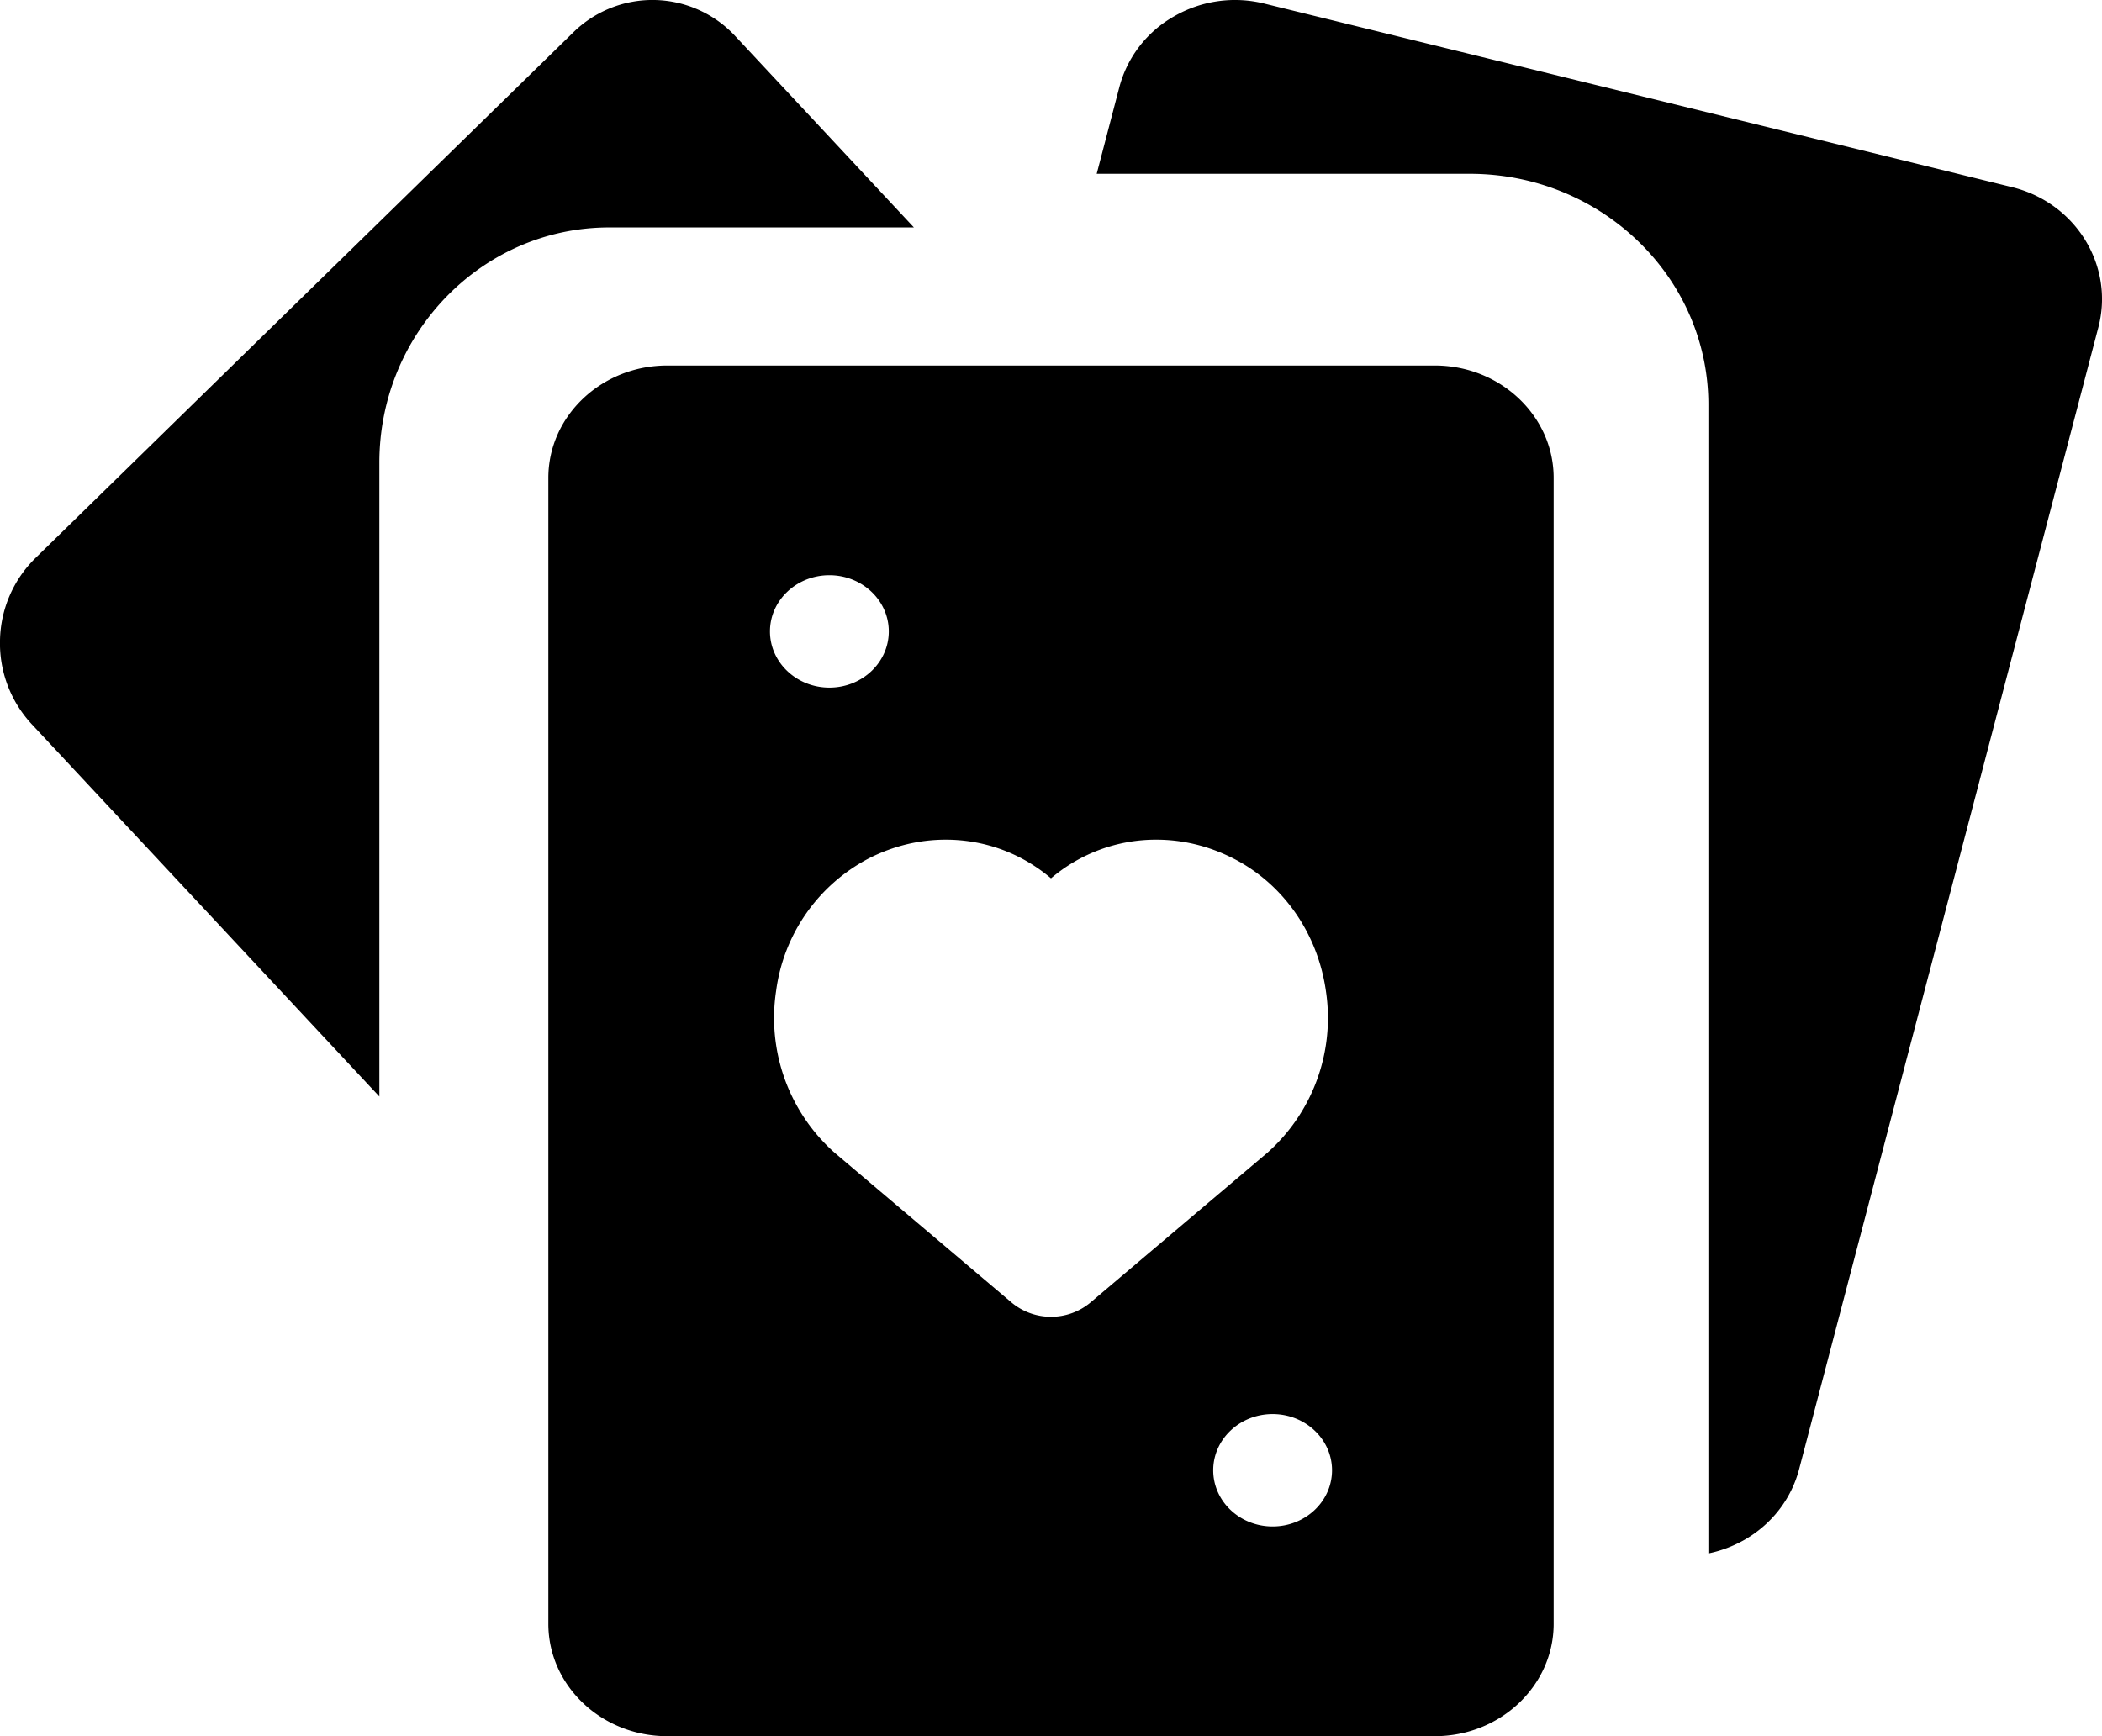
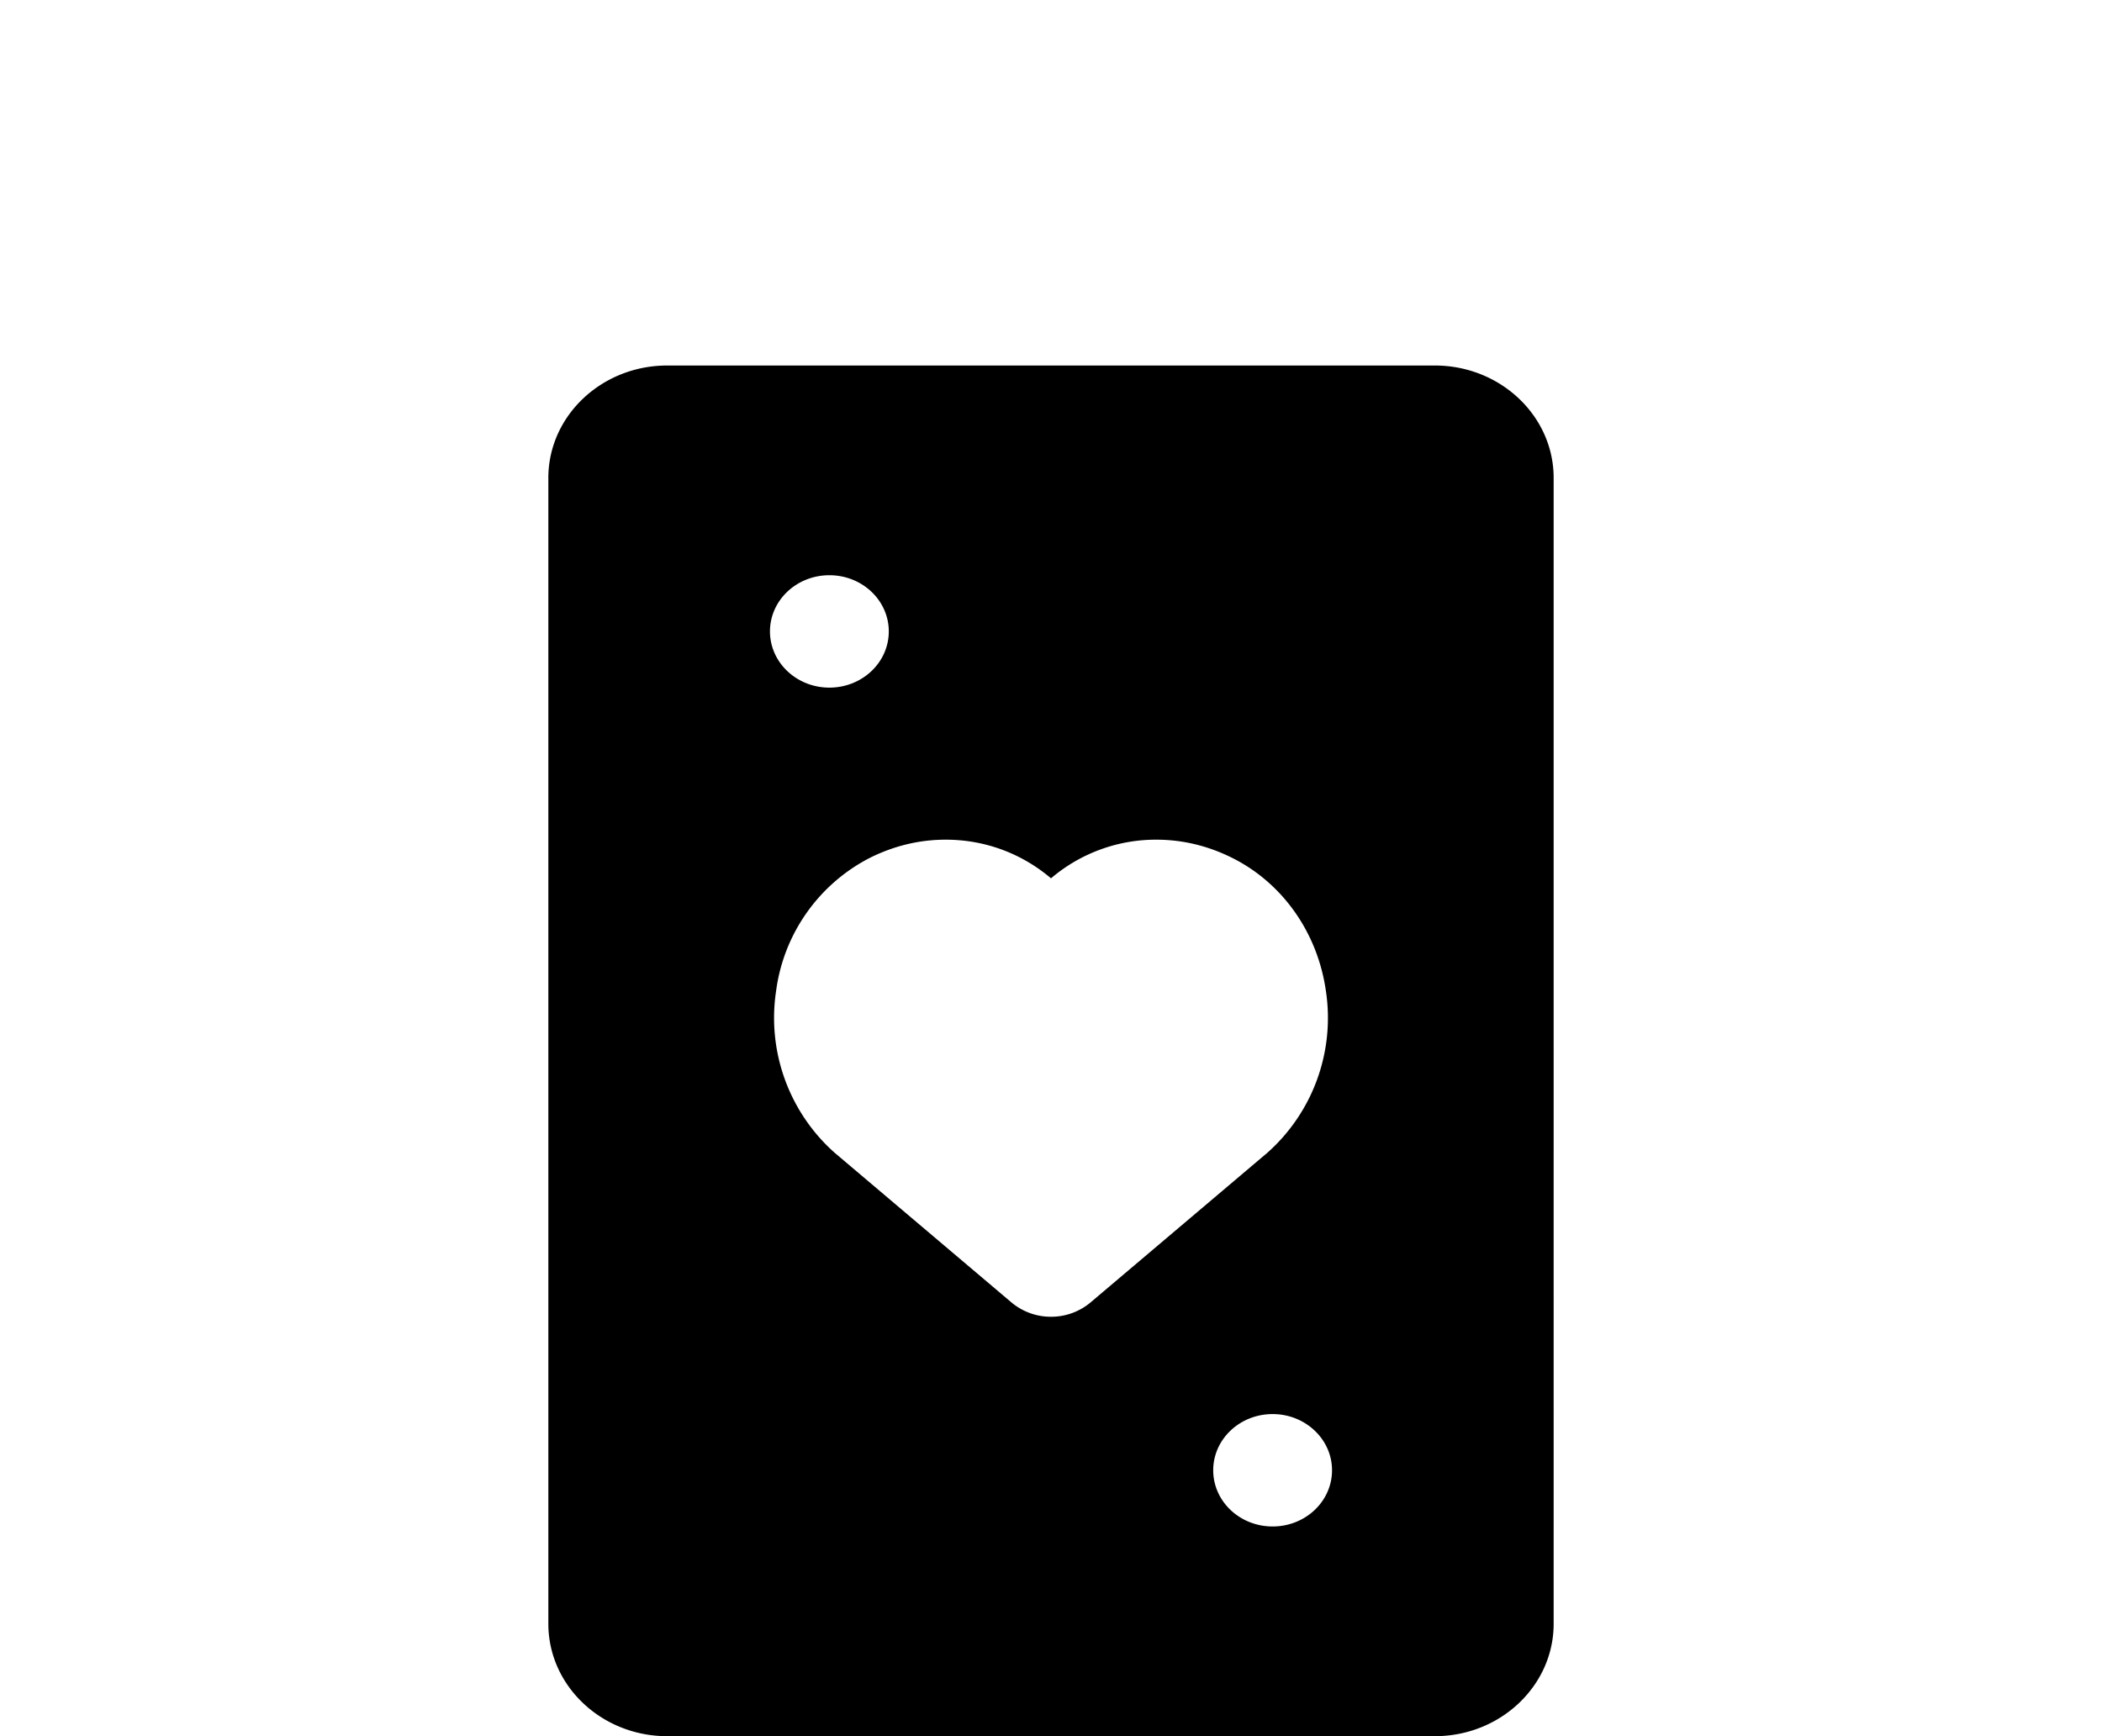
<svg xmlns="http://www.w3.org/2000/svg" id="root" width="23" height="19">
  <g fill="currentColor" fill-rule="nonzero">
-     <path d="m860 28.489-1.951-2.09a1.236 1.236 0 0 0-1.778-.043l-5.882 5.75a1.293 1.293 0 0 0-.389.901 1.3 1.3 0 0 0 .348.919L854.151 38v-6.937c0-1.42 1.128-2.574 2.515-2.574H860zm12.016-.441-8.182-2.009a1.333 1.333 0 0 0-.988.14 1.26 1.26 0 0 0-.598.774l-.248.949h4.083c1.439 0 2.61 1.133 2.61 2.527V43c.138-.028.272-.079.397-.15.3-.173.512-.449.597-.776l3.273-12.491c.177-.676-.247-1.364-.944-1.535z" transform="translate(-850 -26)" />
    <path d="M865.7 30h-8.4c-.717 0-1.3.552-1.3 1.23v12.54c0 .678.583 1.23 1.3 1.23h8.4c.717 0 1.3-.552 1.3-1.23V31.23c0-.678-.583-1.23-1.3-1.23zm-6.625 2.295c.359 0 .65.275.65.615 0 .34-.291.615-.65.615-.359 0-.65-.276-.65-.615 0-.34.291-.615.65-.615zm2.425 8.115a.67.67 0 0 1-.433-.157l-1.937-1.64a1.974 1.974 0 0 1-.638-1.768 1.92 1.92 0 0 1 1.02-1.454c.266-.134.547-.202.836-.202.44 0 .84.158 1.152.423a1.77 1.77 0 0 1 1.152-.423c.289 0 .57.068.836.202.55.277.93.82 1.02 1.454a1.974 1.974 0 0 1-.638 1.768l-1.937 1.64a.67.67 0 0 1-.433.157zm2.425 2.295c-.359 0-.65-.275-.65-.615 0-.34.291-.615.65-.615.359 0 .65.276.65.615 0 .34-.291.615-.65.615z" transform="translate(-850 -26)" />
  </g>
</svg>